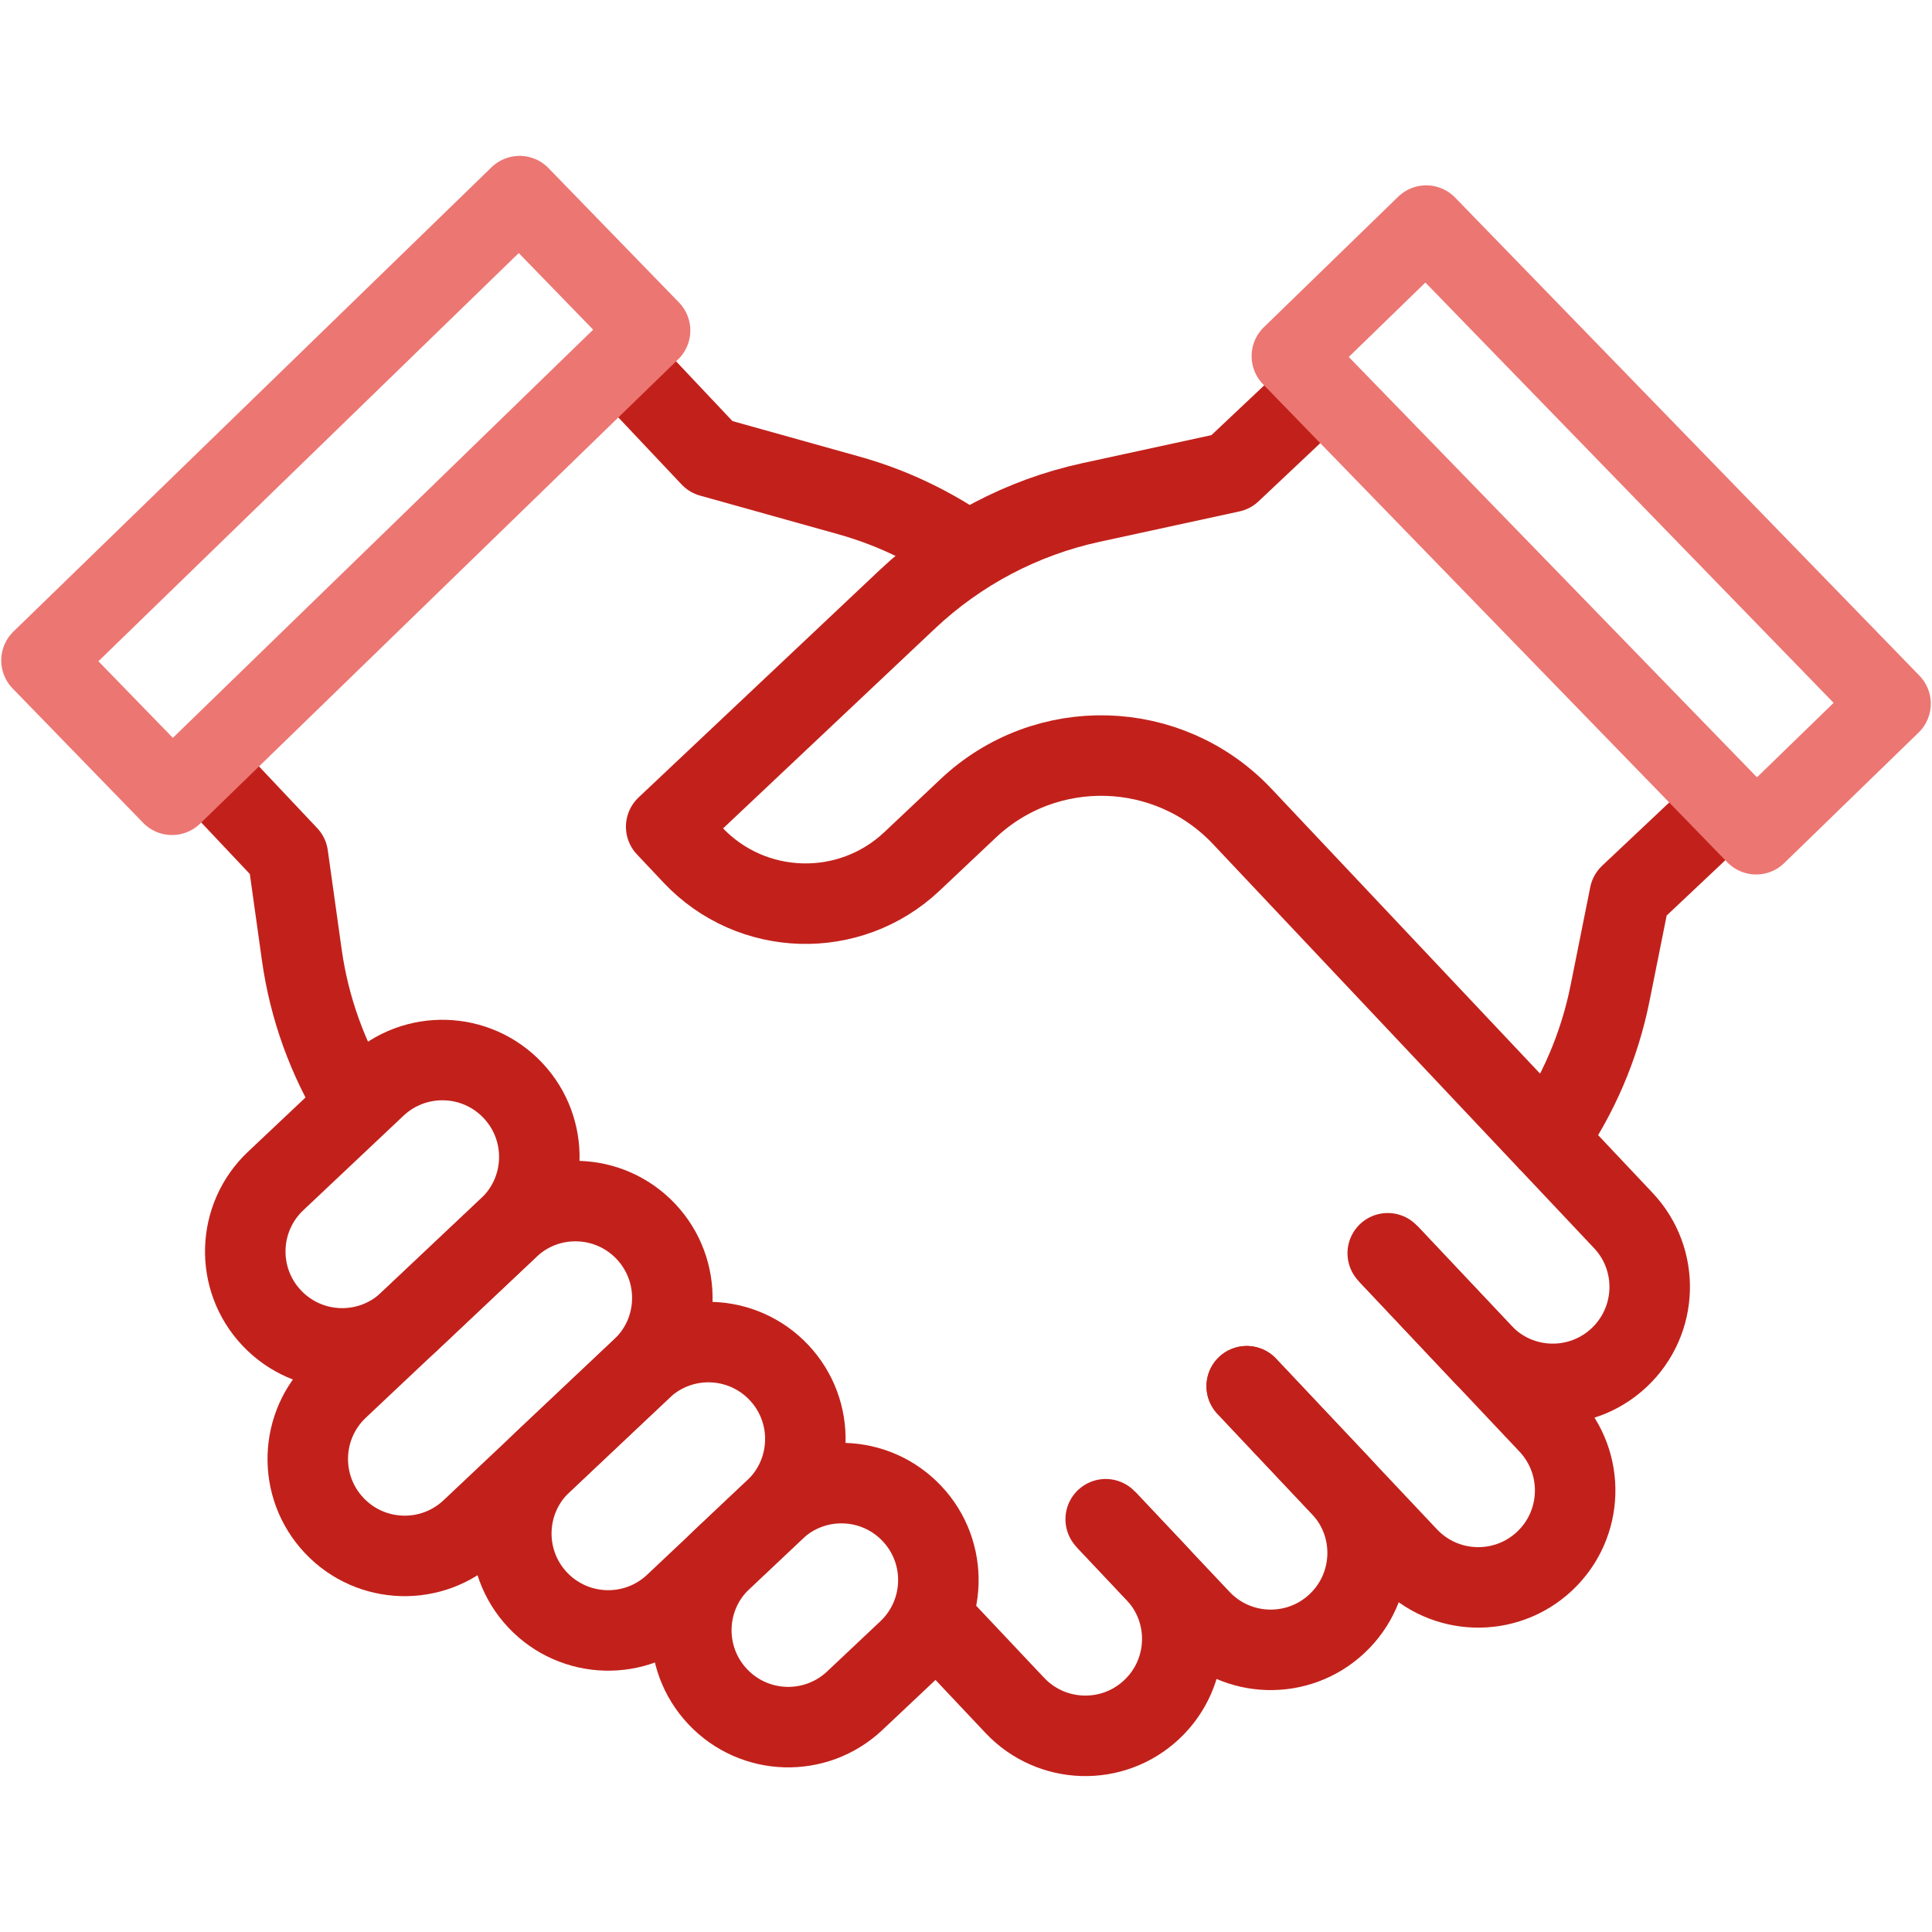
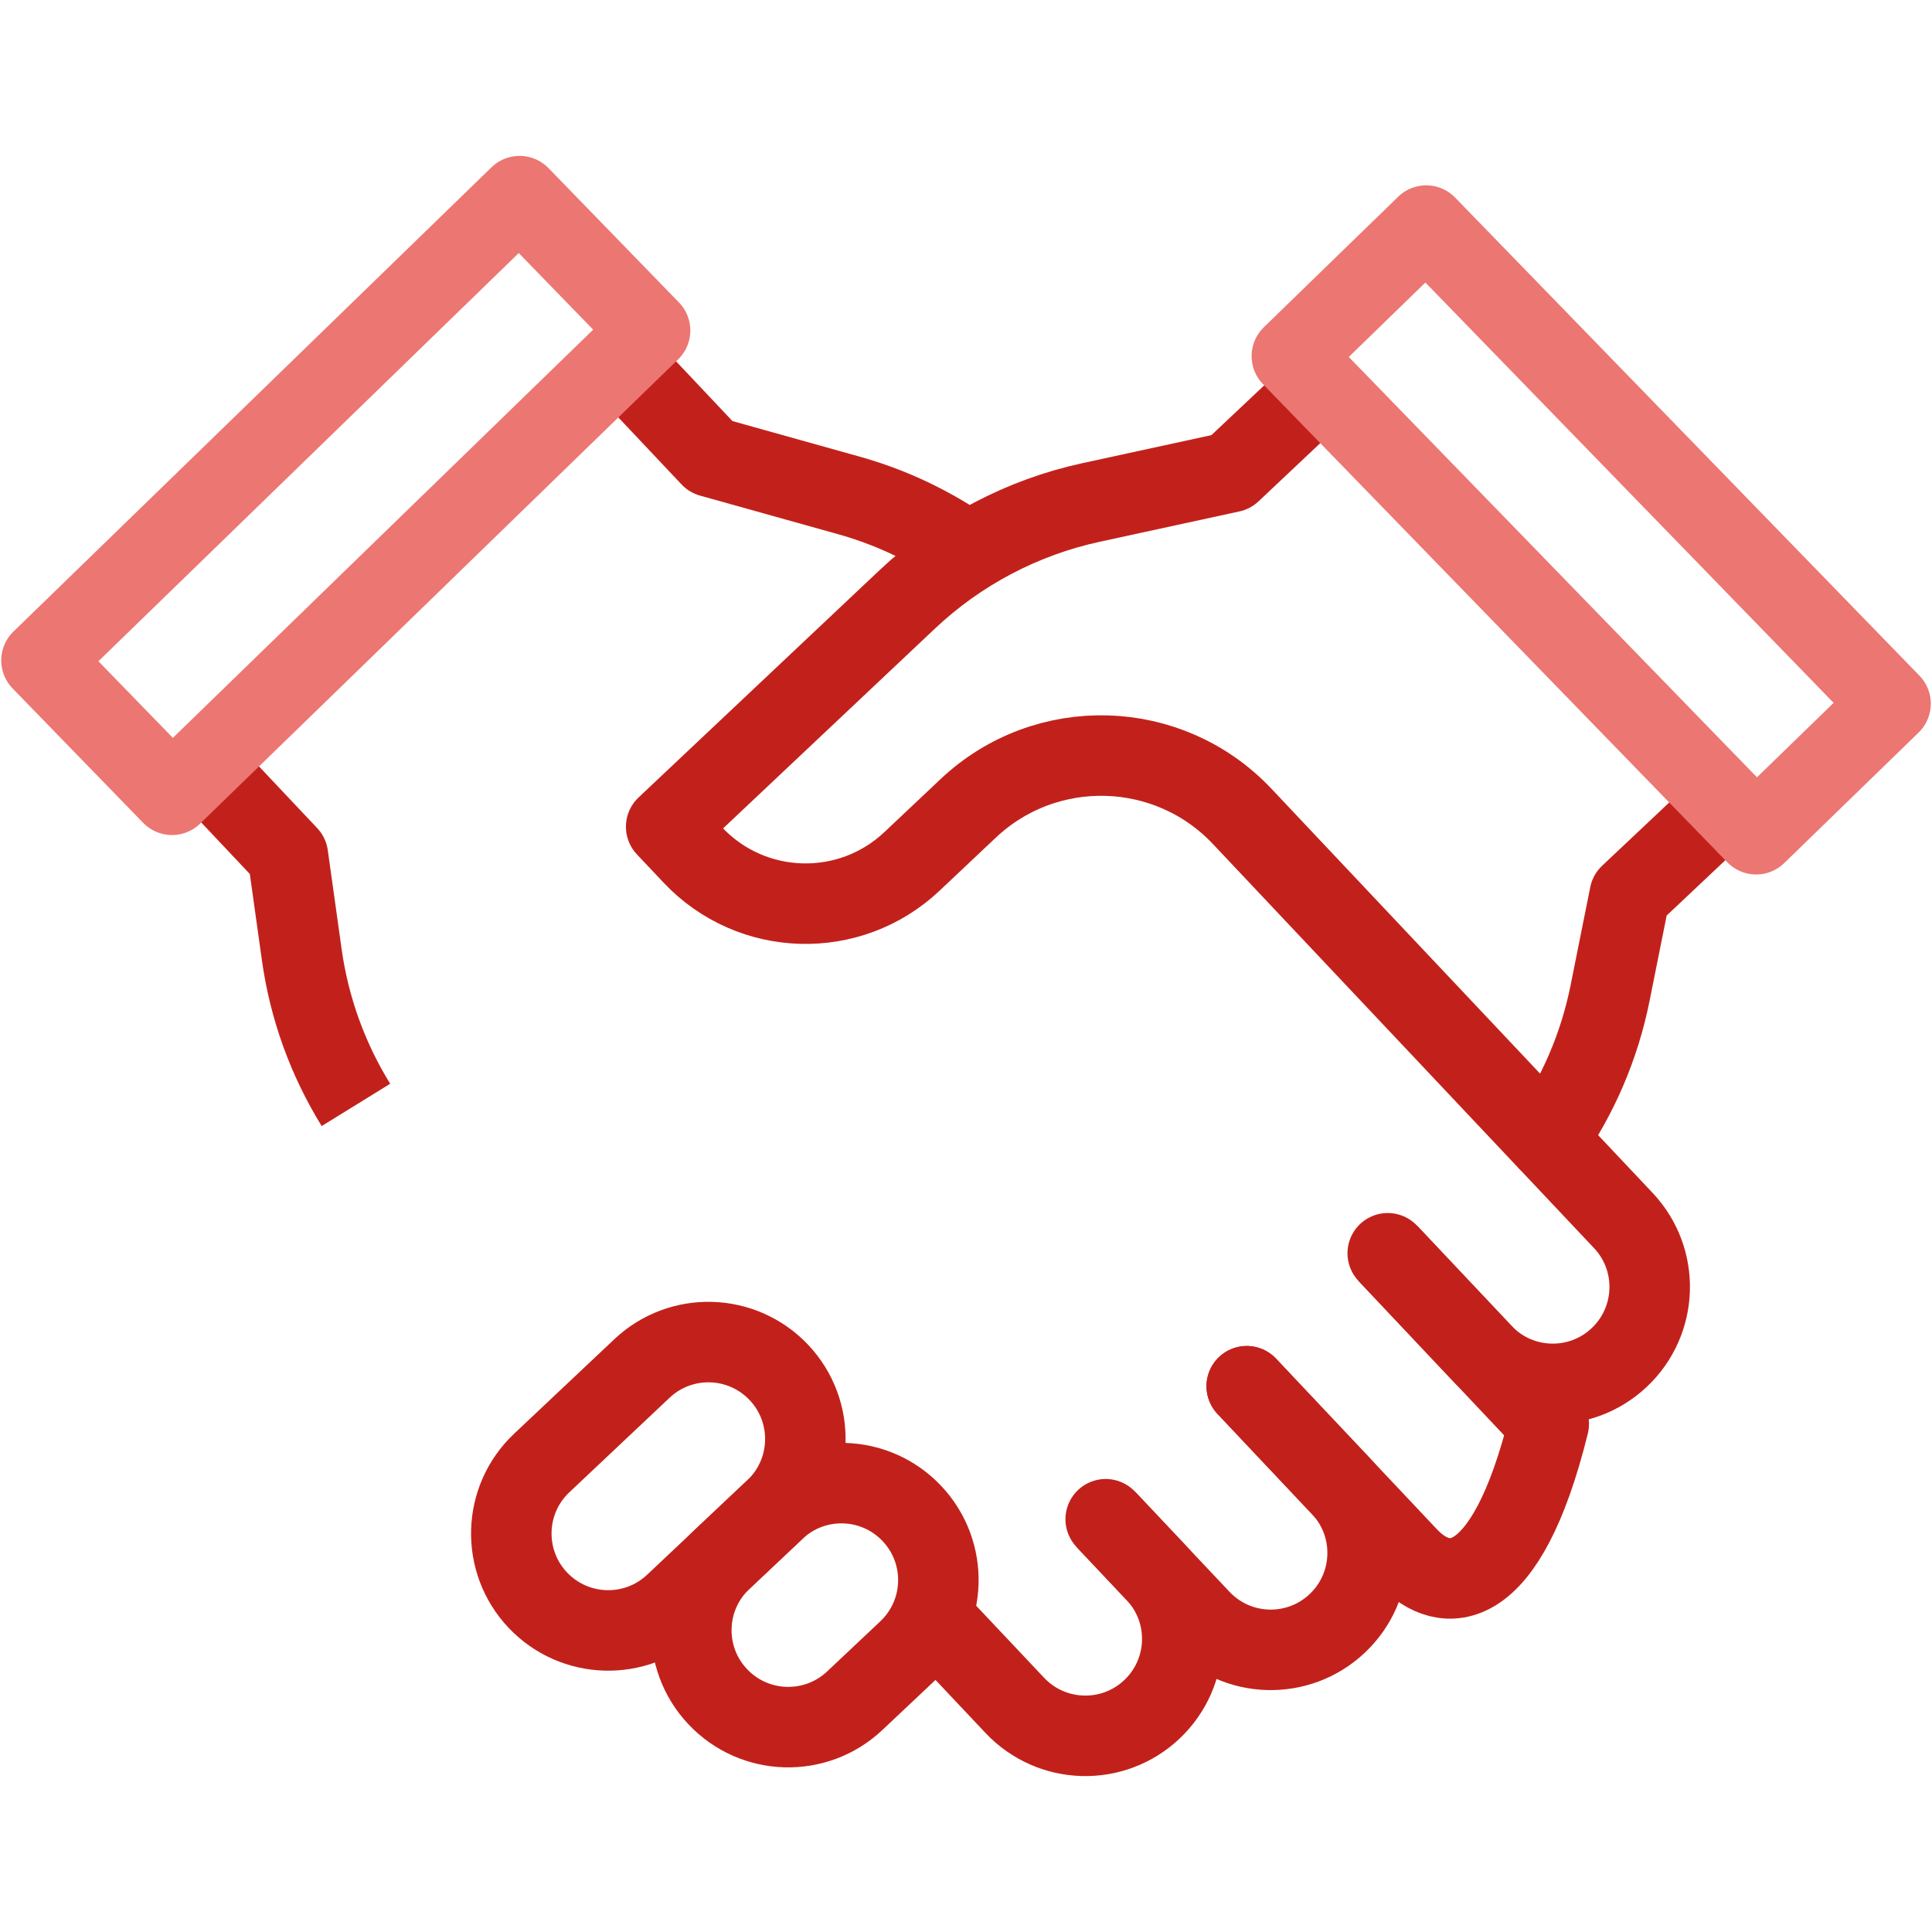
<svg xmlns="http://www.w3.org/2000/svg" width="48" height="48" viewBox="0 0 48 48" fill="none">
  <path d="M15.539 9.101L17.661 11.35L21.081 12.306C22.152 12.605 23.158 13.085 24.057 13.722" stroke="#C2211B" stroke-width="2" stroke-miterlimit="10" stroke-linejoin="round" />
  <path d="M8.843 27.451C8.145 26.321 7.684 25.053 7.498 23.724L7.153 21.26L5.031 19.01" stroke="#C2211B" stroke-width="2" stroke-miterlimit="10" stroke-linejoin="round" />
  <path d="M38.441 28.319L40.33 30.322C41.243 31.29 41.198 32.813 40.23 33.726C39.263 34.638 37.739 34.594 36.826 33.626L34.478 31.136" stroke="#C2211B" stroke-width="2" stroke-miterlimit="10" stroke-linejoin="round" />
-   <path d="M34.478 31.137L38.478 35.378C39.391 36.346 39.346 37.87 38.379 38.782C37.411 39.695 35.887 39.65 34.974 38.682L30.975 34.441" stroke="#C2211B" stroke-width="2" stroke-miterlimit="10" stroke-linecap="round" stroke-linejoin="round" />
+   <path d="M34.478 31.137L38.478 35.378C37.411 39.695 35.887 39.65 34.974 38.682L30.975 34.441" stroke="#C2211B" stroke-width="2" stroke-miterlimit="10" stroke-linecap="round" stroke-linejoin="round" />
  <path d="M30.974 34.44L33.322 36.93C34.235 37.898 34.19 39.422 33.222 40.334C32.255 41.246 30.731 41.202 29.819 40.234L27.471 37.745" stroke="#C2211B" stroke-width="2" stroke-miterlimit="10" stroke-linecap="round" stroke-linejoin="round" />
  <path d="M27.471 37.745L28.717 39.066C29.63 40.034 29.585 41.558 28.617 42.47C27.65 43.383 26.126 43.338 25.213 42.37L23.277 40.317" stroke="#C2211B" stroke-width="2" stroke-miterlimit="10" stroke-linejoin="round" />
-   <path d="M9.339 26.992L6.85 29.34C5.882 30.253 5.837 31.777 6.75 32.744C7.662 33.712 9.186 33.757 10.154 32.844L12.643 30.496C13.611 29.584 13.656 28.06 12.743 27.092C11.831 26.125 10.307 26.08 9.339 26.992Z" stroke="#C2211B" stroke-width="2" stroke-miterlimit="10" stroke-linecap="round" stroke-linejoin="round" />
-   <path d="M12.644 30.497L8.402 34.496C7.435 35.409 7.39 36.933 8.303 37.9C9.215 38.868 10.739 38.913 11.707 38L15.948 34C16.916 33.088 16.96 31.564 16.048 30.596C15.136 29.629 13.611 29.584 12.644 30.497Z" stroke="#C2211B" stroke-width="2" stroke-miterlimit="10" stroke-linecap="round" stroke-linejoin="round" />
  <path d="M15.949 34L13.459 36.348C12.492 37.26 12.447 38.784 13.359 39.752C14.272 40.719 15.796 40.764 16.763 39.852L19.253 37.504C20.22 36.591 20.265 35.067 19.353 34.1C18.44 33.132 16.916 33.087 15.949 34Z" stroke="#C2211B" stroke-width="2" stroke-miterlimit="10" stroke-linecap="round" stroke-linejoin="round" />
  <path d="M19.253 37.504L17.932 38.75C16.964 39.663 16.919 41.187 17.832 42.154C18.744 43.122 20.268 43.166 21.236 42.254L22.558 41.008C23.525 40.095 23.57 38.571 22.657 37.604C21.745 36.636 20.221 36.591 19.253 37.504Z" stroke="#C2211B" stroke-width="2" stroke-miterlimit="10" stroke-linecap="round" stroke-linejoin="round" />
  <path d="M42.74 20.116L40.49 22.237L40.001 24.677C39.737 25.993 39.203 27.232 38.44 28.319L30.862 20.283C29.037 18.348 25.989 18.259 24.054 20.084L22.656 21.403C21.109 22.861 18.672 22.79 17.214 21.243L16.551 20.54L22.544 14.888C23.819 13.686 25.398 12.854 27.11 12.483L30.581 11.729L32.831 9.608" stroke="#C2211B" stroke-width="2" stroke-miterlimit="10" stroke-linejoin="round" />
  <path d="M35.434 5.605L32.096 8.848L43.631 20.726L46.97 17.483L35.434 5.605Z" stroke="#EC7672" stroke-width="2" stroke-miterlimit="10" stroke-linecap="round" stroke-linejoin="round" />
  <path d="M12.909 4.873L1.031 16.408L4.274 19.746L16.151 8.211L12.909 4.873Z" stroke="#EC7672" stroke-width="2" stroke-miterlimit="10" stroke-linecap="round" stroke-linejoin="round" />
</svg>